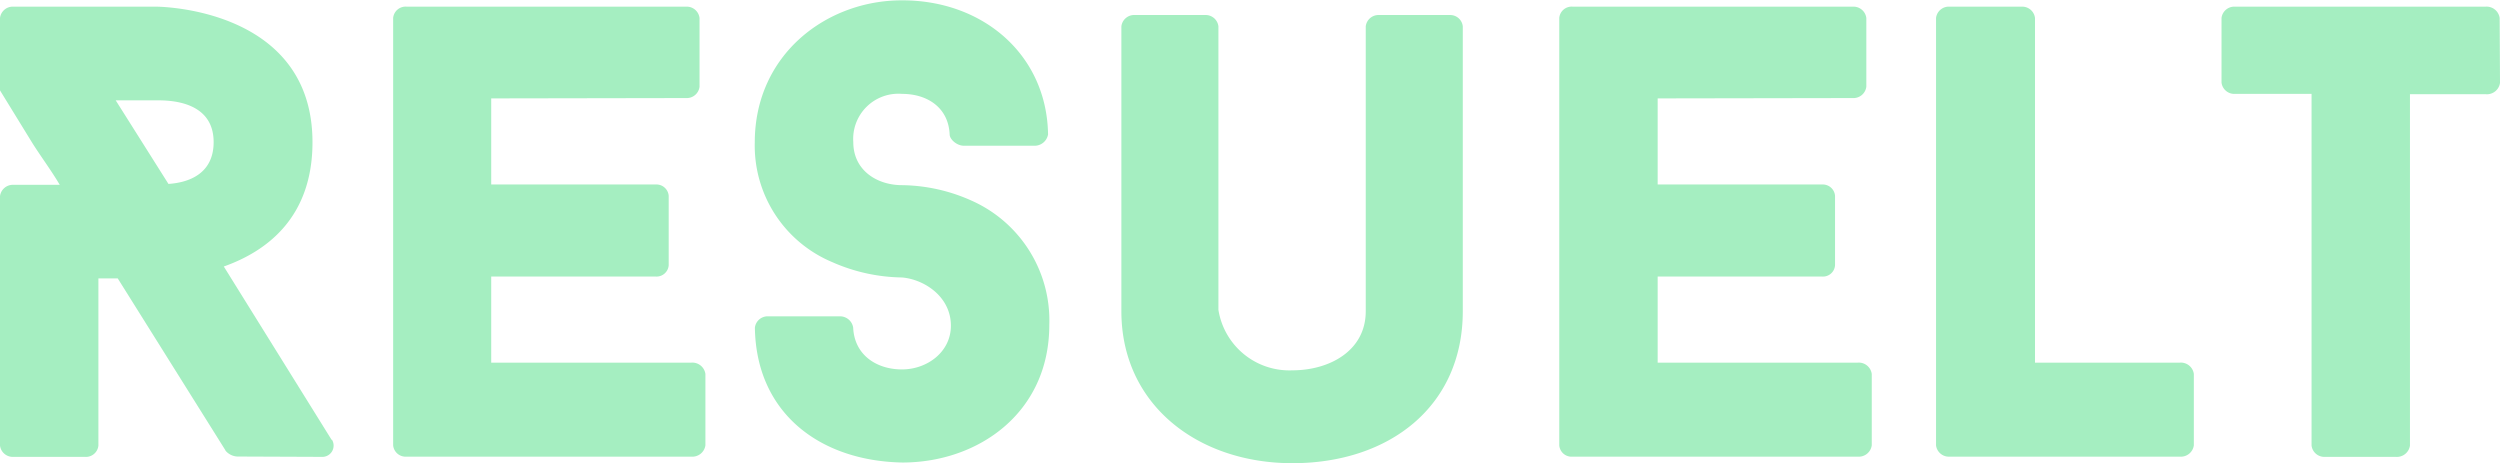
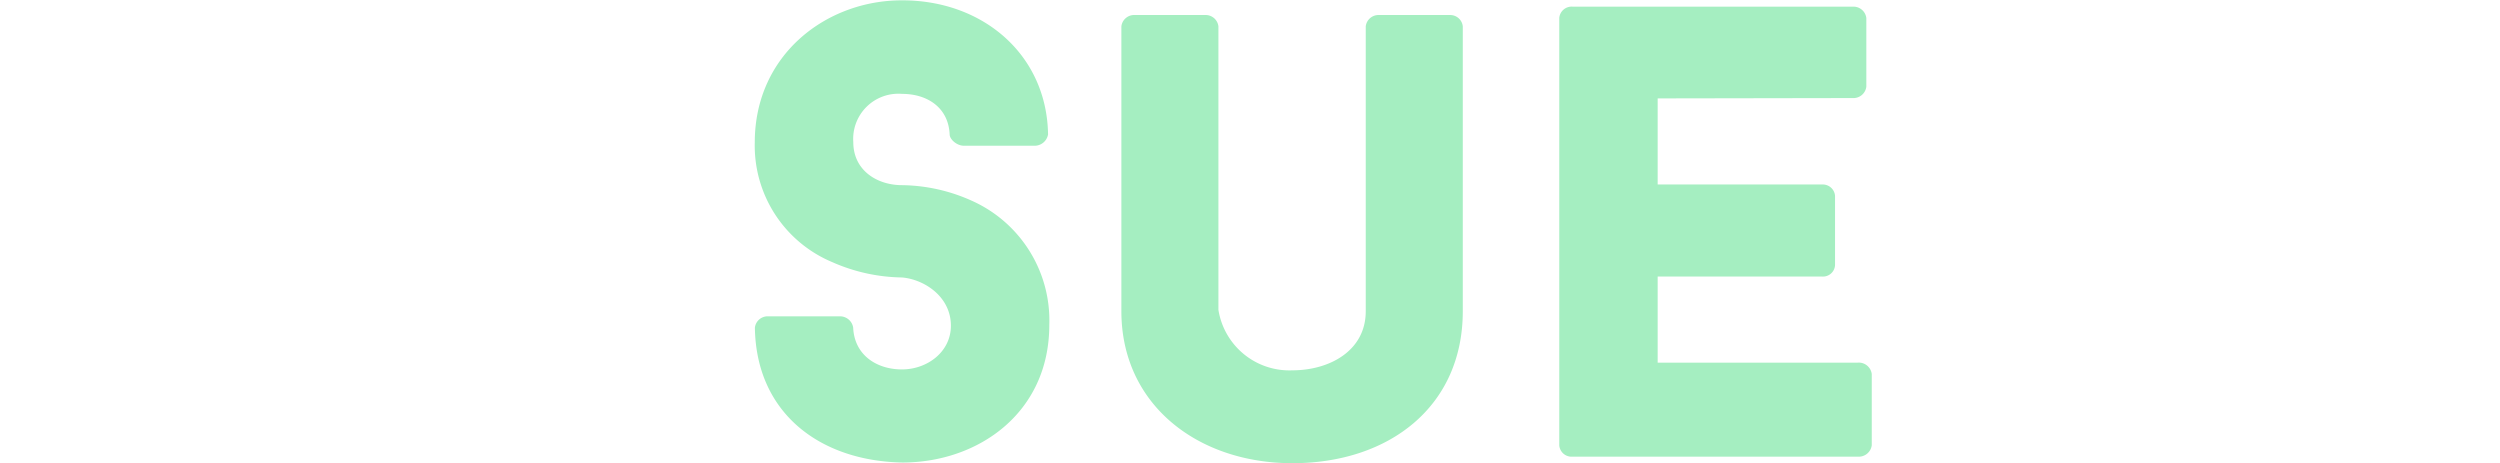
<svg xmlns="http://www.w3.org/2000/svg" viewBox="0 0 221.29 40.98">
  <defs>
    <style>.cls-1{fill:#a5eec1;}</style>
  </defs>
  <g id="Capa_2" data-name="Capa 2">
    <g id="Capa_1-2" data-name="Capa 1">
-       <path class="cls-1" d="M21,40.41a1.46,1.46,0,0,1-1.08-.57l.06.06L10.42,24.64H8.71v14.8a1.11,1.11,0,0,1-1.2,1H1.2a1.14,1.14,0,0,1-1.2-1V17.36a1.15,1.15,0,0,1,1.2-1H5.29c-.74-1.25-1.59-2.39-2.39-3.64L0,8V1.59a1.14,1.14,0,0,1,1.2-1H13.83s13.83,0,13.83,12c0,6.71-4.1,9.67-7.85,11l9.56,15.37v-.06a1,1,0,0,1-.91,1.54ZM14.91,16.28c1.82-.12,4-.91,4-3.7,0-3.7-4-3.7-5.07-3.7H10.24Z" />
-       <path class="cls-1" d="M43.48,8.71v7.62H58.05a1.09,1.09,0,0,1,1.14,1v6.15a1.08,1.08,0,0,1-1.14,1H43.48V32.1h17.7a1.17,1.17,0,0,1,1.26,1v6.32a1.17,1.17,0,0,1-1.26,1H36a1.11,1.11,0,0,1-1.2-1V1.59a1.11,1.11,0,0,1,1.2-1H60.73a1.14,1.14,0,0,1,1.19,1V7.68a1.14,1.14,0,0,1-1.19,1Z" />
      <path class="cls-1" d="M66.82,29A1.14,1.14,0,0,1,68,28h6.32a1.18,1.18,0,0,1,1.2,1c.11,2.45,2.1,3.7,4.32,3.7s4.33-1.54,4.33-3.87c0-2.56-2.34-4.1-4.33-4.27a15.75,15.75,0,0,1-6.2-1.37,11.17,11.17,0,0,1-6.83-10.58c0-7.8,6.37-12.58,13-12.58C87,0,92.66,4.84,92.77,11.9a1.21,1.21,0,0,1-1.25,1h-6.2c-.63,0-1.26-.57-1.26-1-.11-2.4-2-3.59-4.21-3.59a4,4,0,0,0-4.32,4.27c0,2.5,2.1,3.81,4.32,3.81A15.4,15.4,0,0,1,86,17.76a11.6,11.6,0,0,1,6.88,11c0,7.8-6.31,12.18-13,12.18C72.62,40.81,66.93,36.6,66.82,29Z" />
      <path class="cls-1" d="M99.26,27.55V2.33a1.14,1.14,0,0,1,1.2-1h6.2a1.14,1.14,0,0,1,1.19,1v25.1a6.36,6.36,0,0,0,6.55,5.35c3.24,0,6.49-1.7,6.49-5.23V2.33a1.14,1.14,0,0,1,1.19-1h6.26a1.12,1.12,0,0,1,1.14,1V27.55C129.48,36,122.94,41,114.4,41,106,41,99.26,35.8,99.26,27.55Z" />
      <path class="cls-1" d="M146.73,8.71v7.62H161.3a1.09,1.09,0,0,1,1.13,1v6.15a1.07,1.07,0,0,1-1.13,1H146.73V32.1h17.7a1.16,1.16,0,0,1,1.25,1v6.32a1.16,1.16,0,0,1-1.25,1H139.21a1.09,1.09,0,0,1-1.19-1V1.59a1.1,1.1,0,0,1,1.19-1H164a1.15,1.15,0,0,1,1.2,1V7.68a1.15,1.15,0,0,1-1.2,1Z" />
-       <path class="cls-1" d="M192.94,32.1a1.16,1.16,0,0,1,1.25,1v6.32a1.16,1.16,0,0,1-1.25,1H172.57a1.14,1.14,0,0,1-1.2-1V1.59a1.14,1.14,0,0,1,1.2-1h6.37a1.14,1.14,0,0,1,1.19,1V32.1Z" />
-       <path class="cls-1" d="M221.29,7.34a1.17,1.17,0,0,1-1.26,1h-6.71V39.44a1.17,1.17,0,0,1-1.26,1H205.8a1.14,1.14,0,0,1-1.19-1V8.31h-6.77a1.14,1.14,0,0,1-1.2-1V1.59a1.14,1.14,0,0,1,1.2-1H220a1.17,1.17,0,0,1,1.26,1Z" />
    </g>
  </g>
</svg>